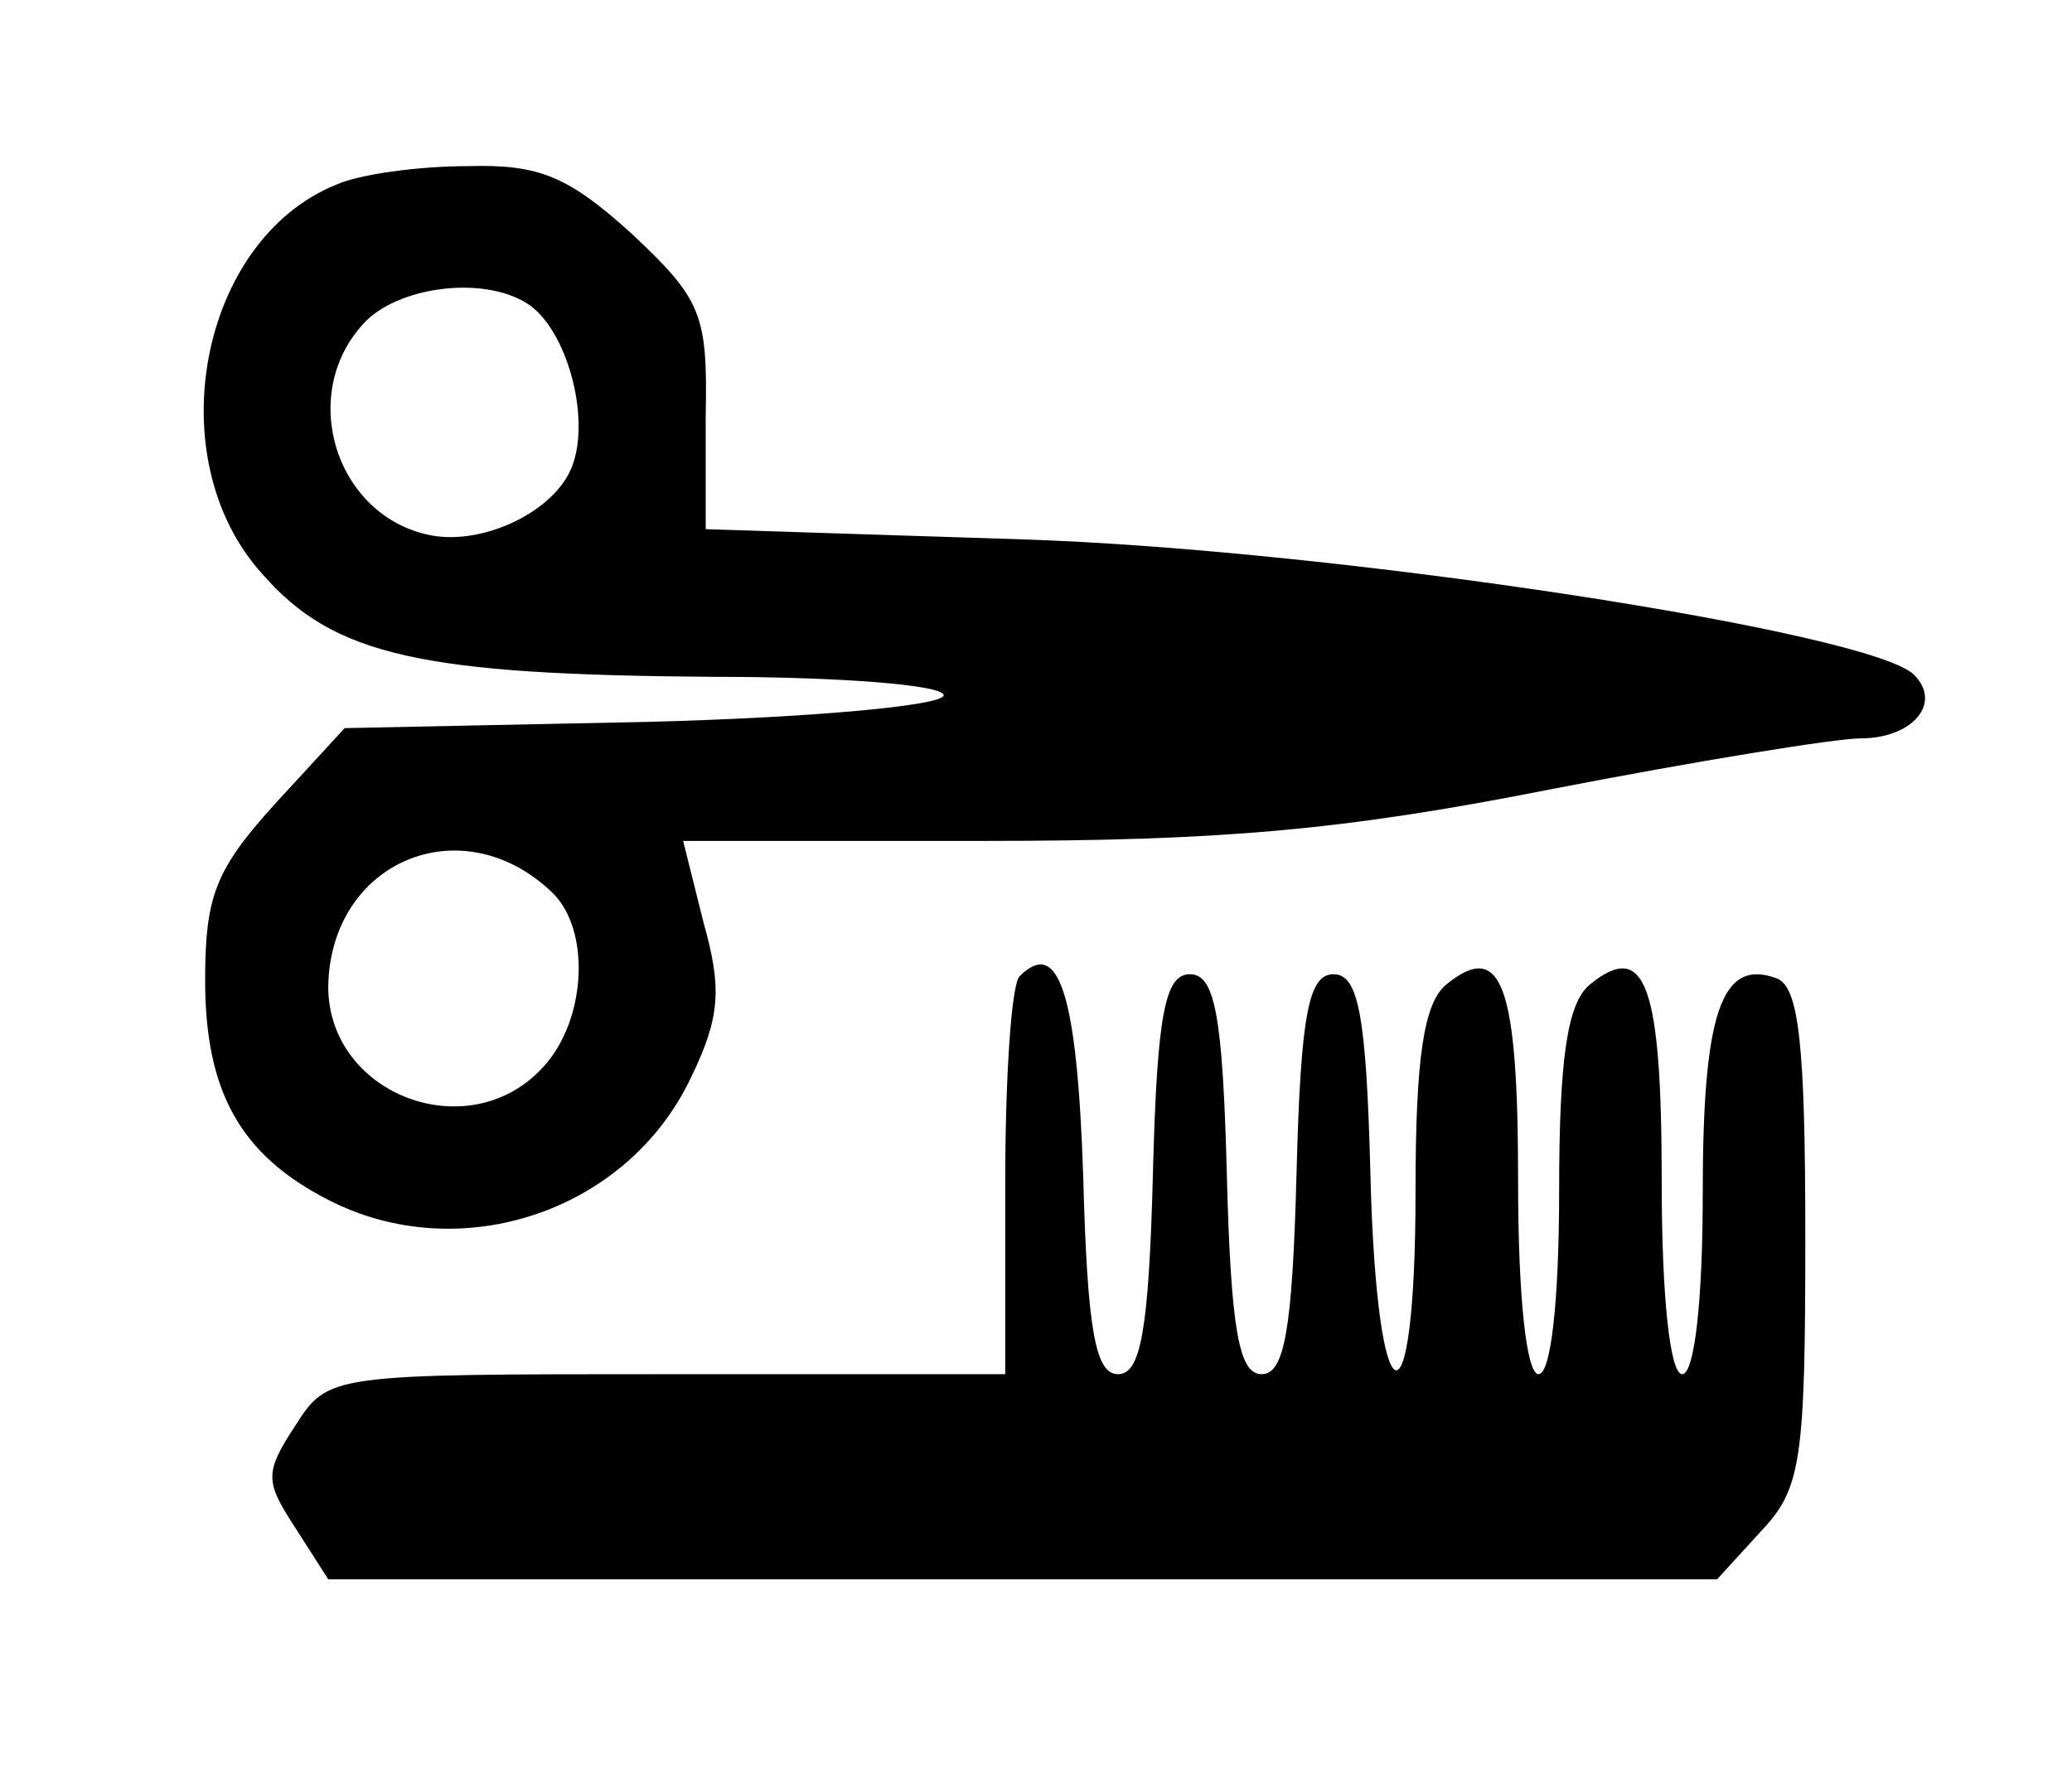
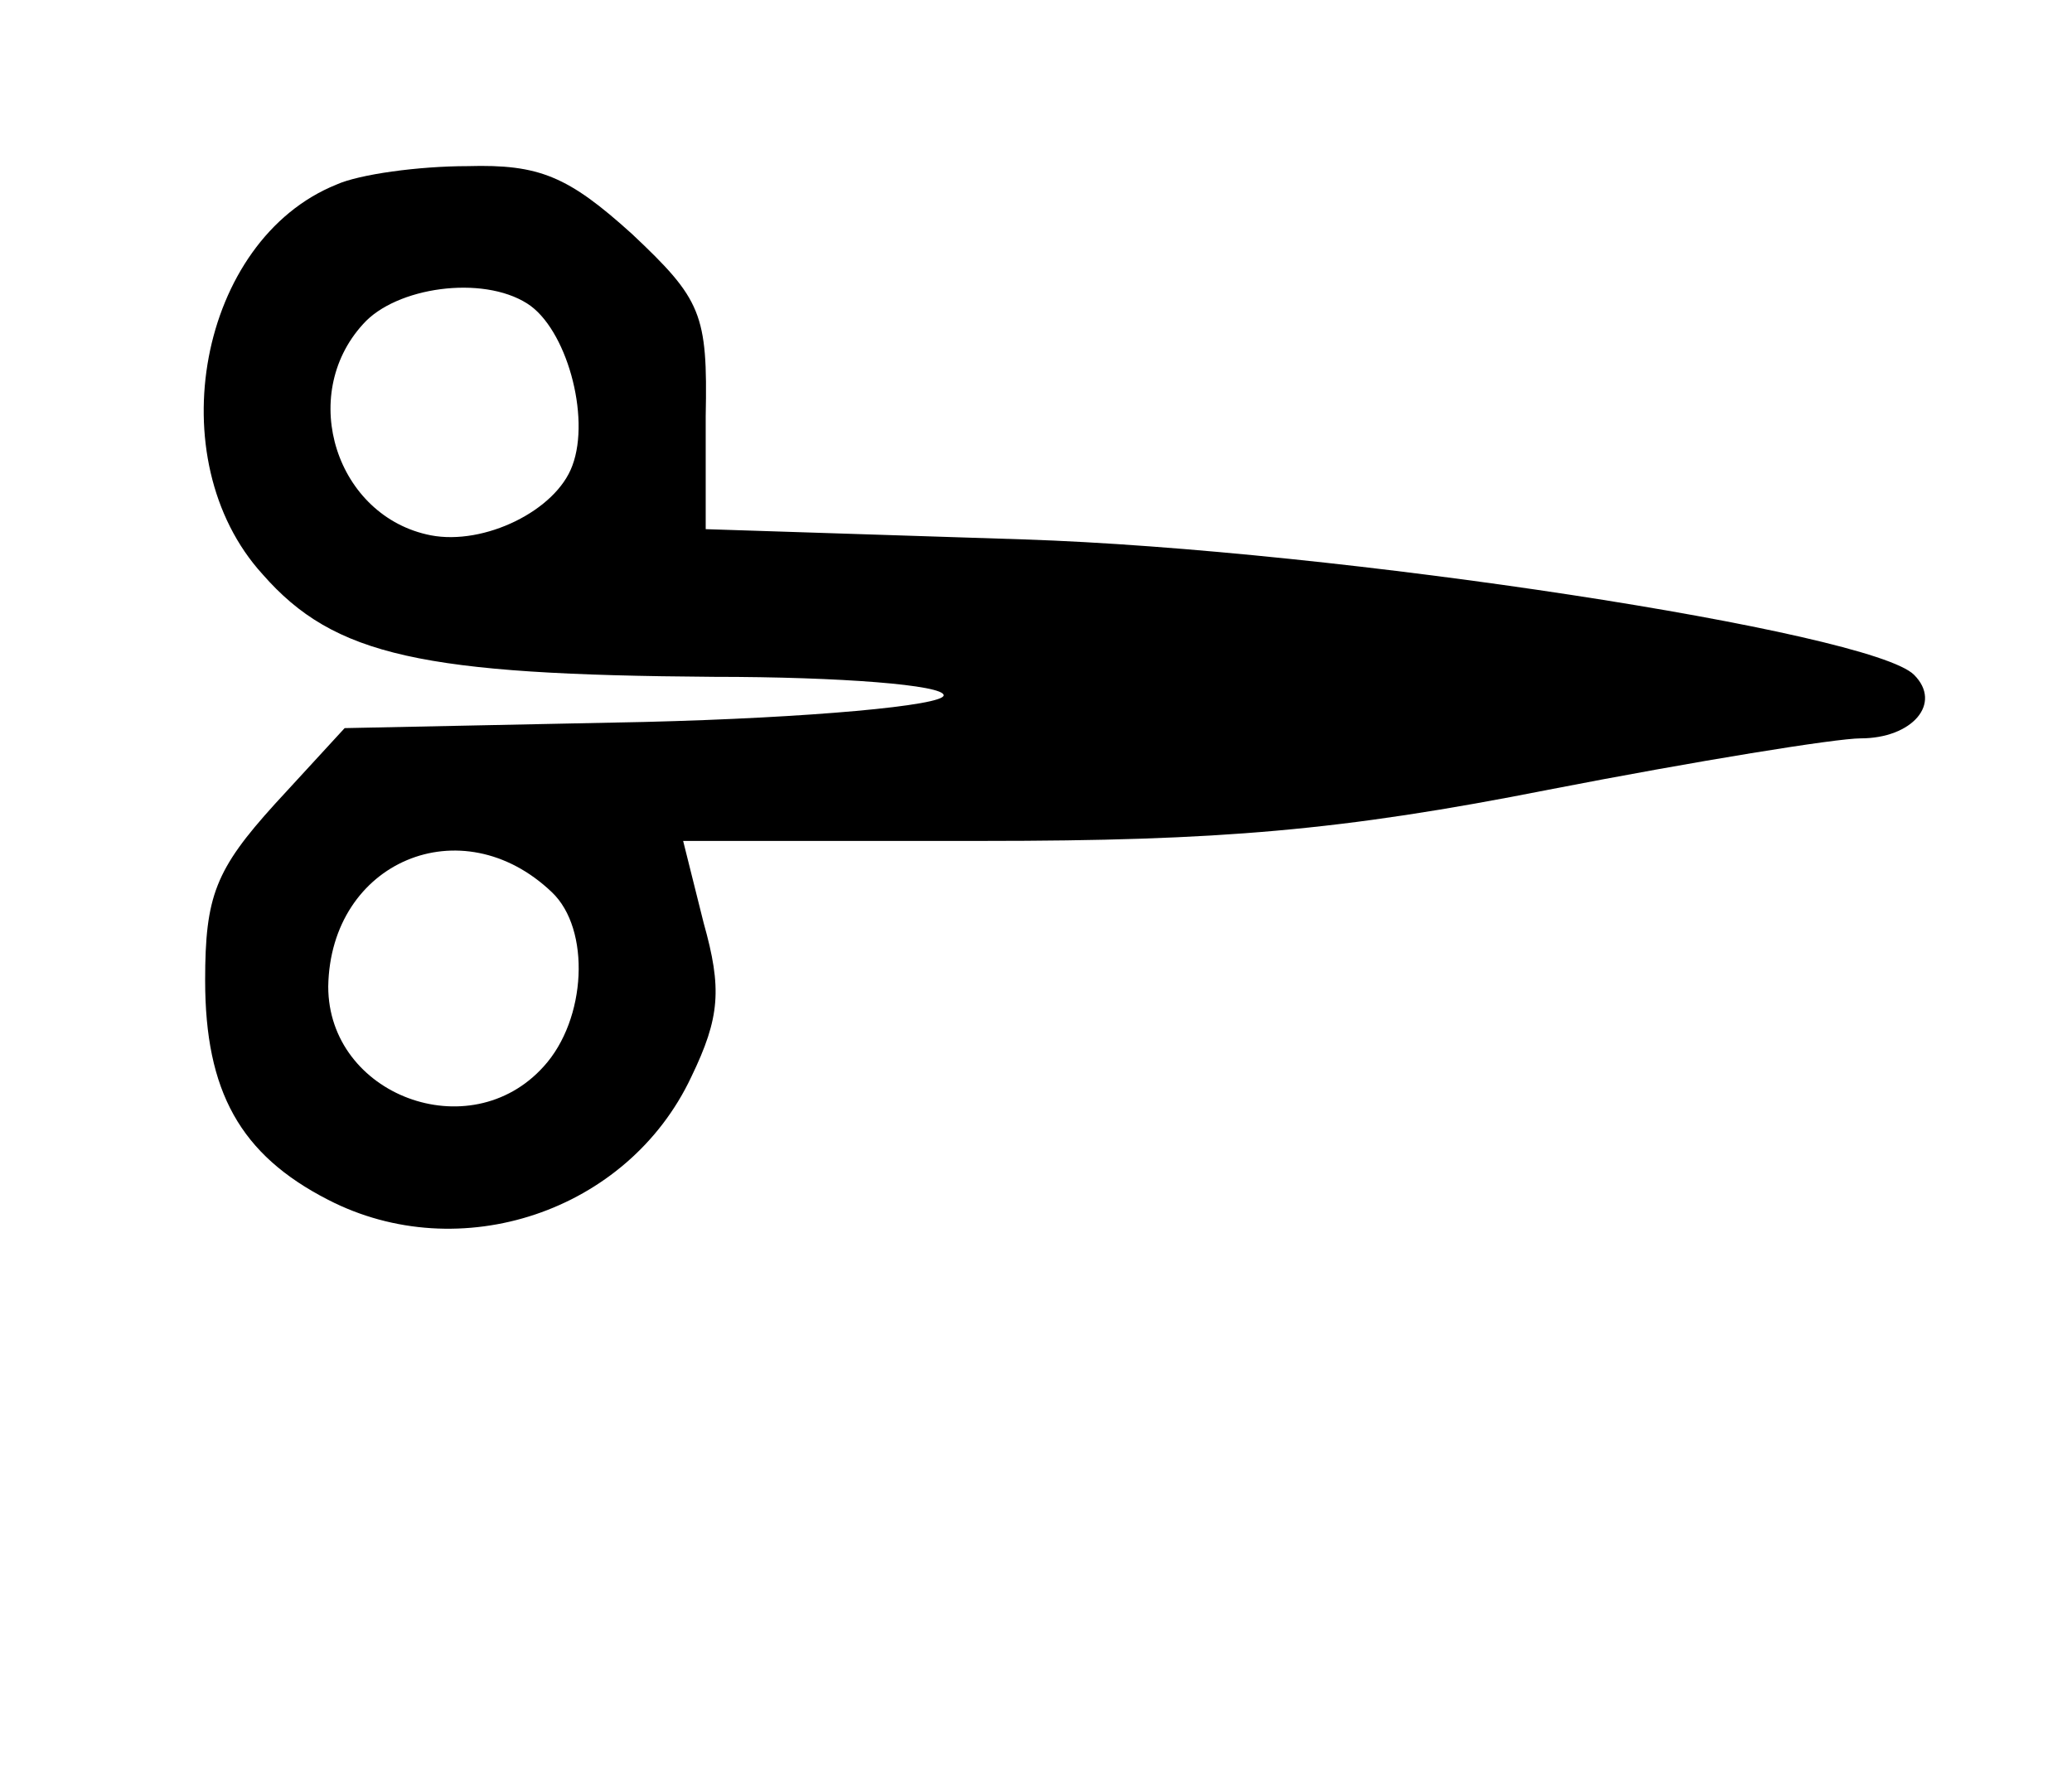
<svg xmlns="http://www.w3.org/2000/svg" version="1.0" width="101pt" height="87pt" viewBox="0 0 101 87" preserveAspectRatio="xMidYMid meet">
  <g transform="translate(0,87) scale(0.1,-0.1)" fill="#000000" stroke="none">
    <path d="M164 780 c-67 -27 -87 -134 -36 -190 35 -40 78 -49 220 -50 62 0 112 -4 112 -9 0 -5 -65 -11 -146 -13 l-146 -3 -34 -37 c-29 -32 -34 -45 -34 -86 0 -54 17 -85 60 -107 64 -33 146 -6 177 60 14 29 15 43 6 75 l-10 40 146 0 c115 0 175 5 276 25 72 14 140 25 152 25 25 0 40 17 26 31 -21 21 -281 61 -434 66 l-155 5 0 55 c1 50 -2 57 -36 89 -31 28 -45 34 -80 33 -24 0 -53 -4 -64 -9z m93 -58 c19 -12 31 -55 22 -79 -8 -22 -43 -39 -69 -34 -46 9 -65 68 -33 103 16 18 58 24 80 10z m12 -287 c19 -18 17 -62 -4 -85 -36 -40 -105 -14 -105 39 1 61 65 88 109 46z" />
-     <path d="M497 394 c-4 -4 -7 -49 -7 -101 l0 -93 -165 0 c-164 0 -165 0 -181 -25 -15 -23 -15 -27 0 -50 l16 -25 338 0 339 0 21 23 c20 21 22 34 22 144 0 93 -3 122 -14 126 -27 10 -36 -17 -36 -105 0 -52 -4 -88 -10 -88 -6 0 -10 38 -10 94 0 96 -8 118 -35 96 -11 -9 -15 -36 -15 -101 0 -53 -4 -89 -10 -89 -6 0 -10 38 -10 94 0 96 -8 118 -35 96 -11 -9 -15 -36 -15 -101 0 -121 -19 -114 -22 9 -2 78 -6 97 -18 97 -12 0 -16 -19 -18 -97 -2 -77 -6 -98 -17 -98 -11 0 -15 21 -17 98 -2 78 -6 97 -18 97 -12 0 -16 -19 -18 -97 -2 -77 -6 -98 -17 -98 -11 0 -15 21 -17 97 -3 89 -12 116 -31 97z" />
  </g>
</svg>